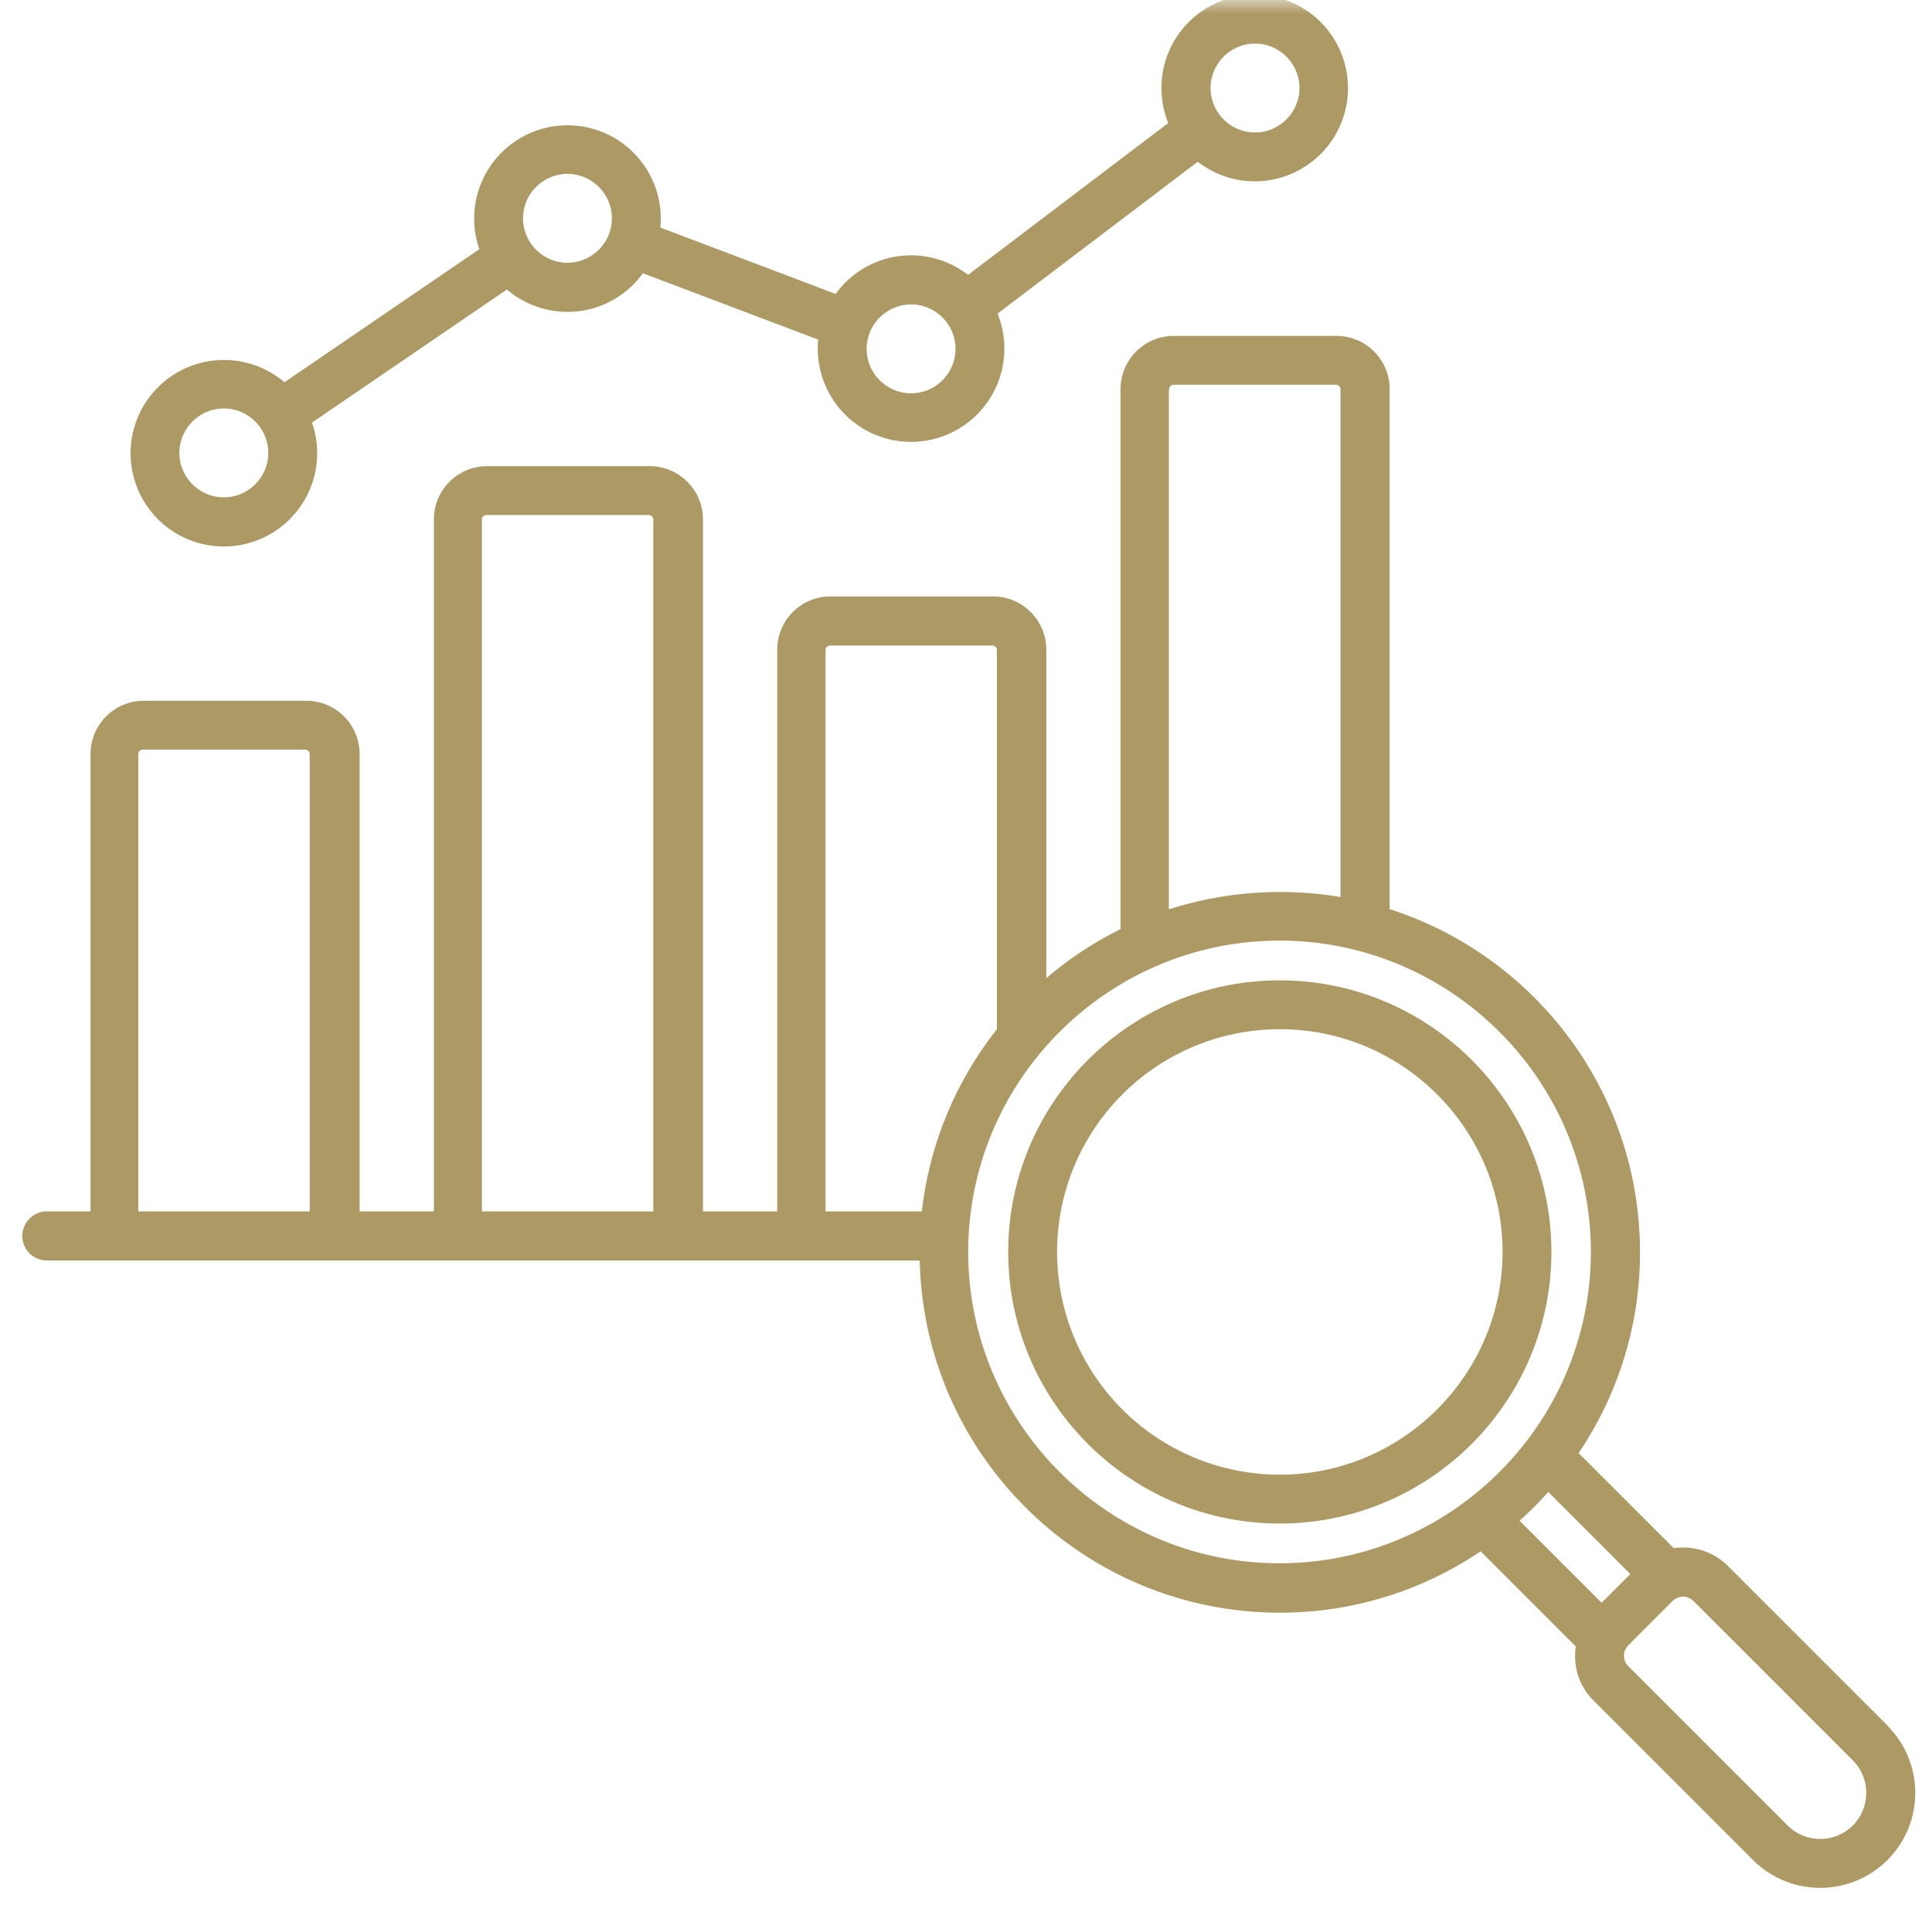
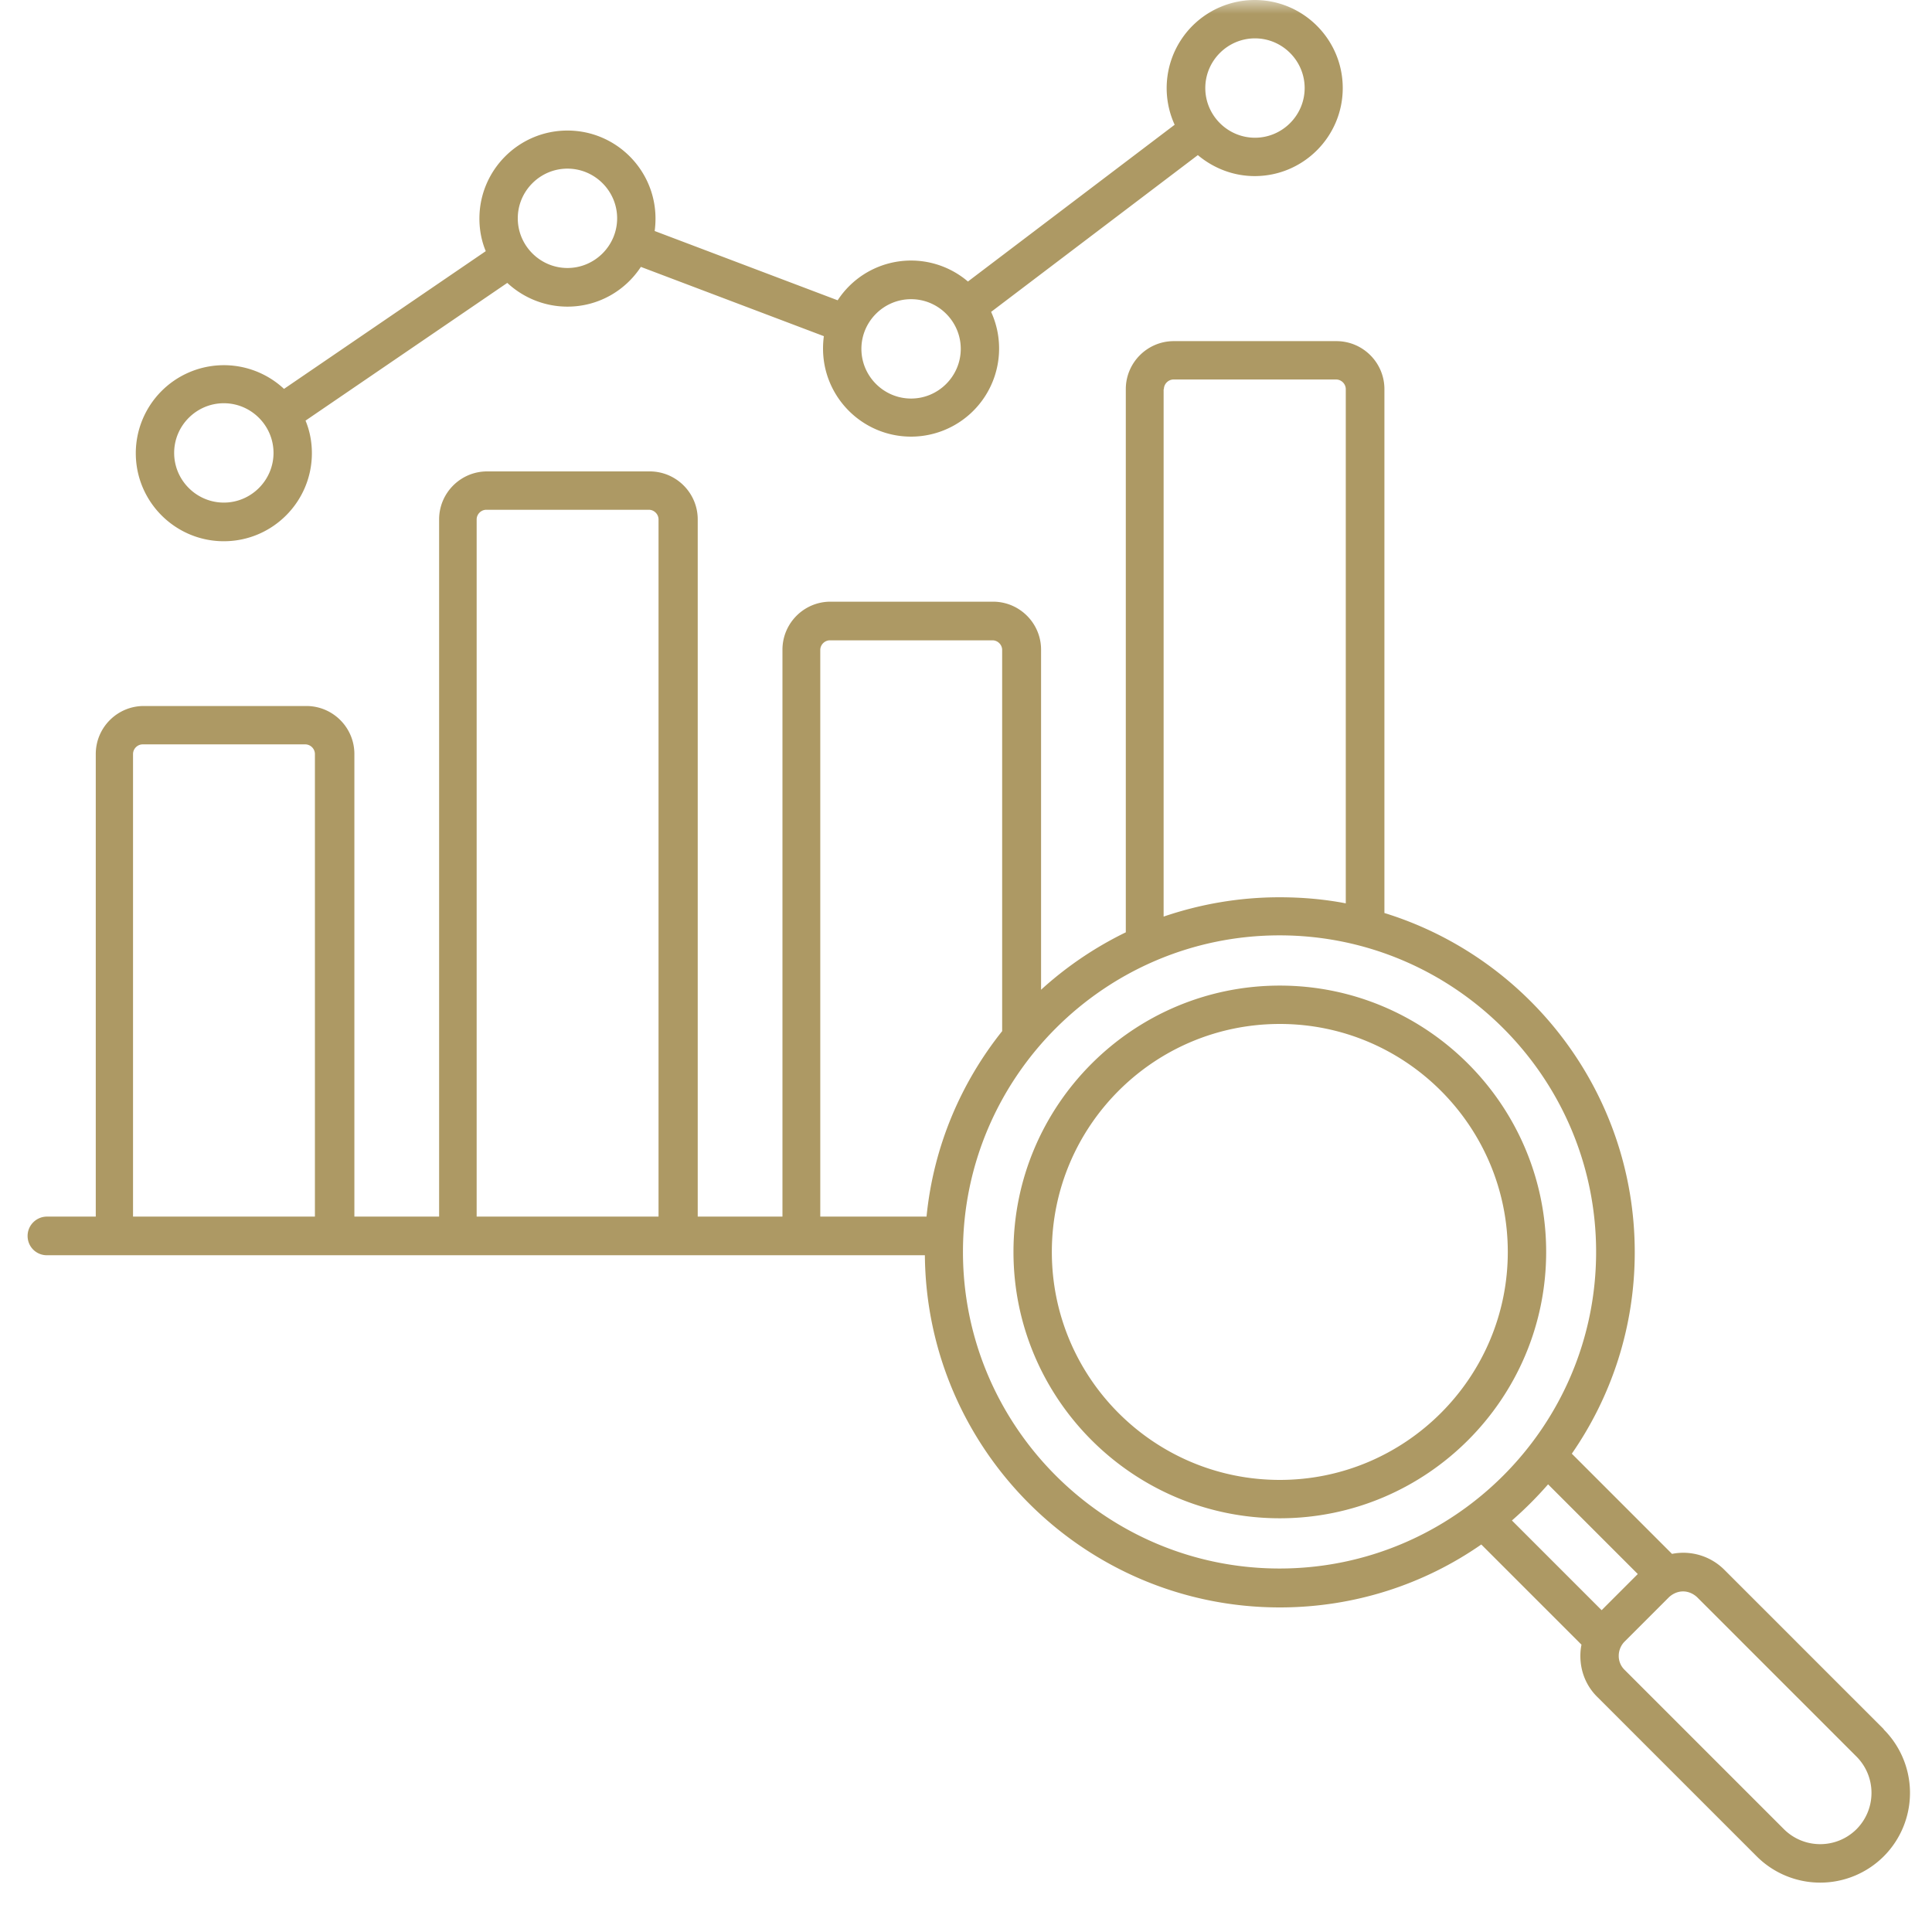
<svg xmlns="http://www.w3.org/2000/svg" width="70" height="70" fill="none">
  <mask id="a" width="70" height="70" x="0" y="0" maskUnits="userSpaceOnUse" style="mask-type:alpha">
    <path fill="#D9D9D9" d="M0 0h70v70H0z" />
  </mask>
  <g fill="#AD9964" fill-rule="evenodd" clip-rule="evenodd" mask="url(#a)">
    <path d="M67.27 66.27c-.73.73-1.91.73-2.64 0l-5.77-5.77a.7.7 0 0 1-.21-.51c0-.19.08-.38.21-.51l1.61-1.61c.14-.13.32-.21.51-.21s.37.08.51.21l5.77 5.77c.73.73.73 1.91 0 2.64zM56.09 53.78c-.41.47-.84.9-1.31 1.31l3.25 3.25 1.31-1.31zm-21.2-8.42c0-6.32 5.15-11.47 11.47-11.47s11.47 5.15 11.47 11.47-5.15 11.47-11.47 11.47-11.47-5.15-11.47-11.47M4.82 27.32c0-.19.16-.35.35-.35h5.89c.19 0 .35.16.35.35v16.76H4.82zm12.45-8.5c0-.19.16-.35.35-.35h5.89c.19 0 .35.16.35.35v25.26h-6.59zm12.45 4.72v20.54h3.85c.25-2.53 1.24-4.84 2.74-6.72V23.55c0-.19-.16-.35-.35-.35h-5.89c-.19 0-.35.16-.35.35zm12.45-9.44c0-.19.16-.35.35-.35h5.89c.19 0 .35.16.35.35v18.63c-.78-.15-1.58-.22-2.4-.22-1.47 0-2.88.25-4.2.7V14.1zm26.08 48.55-5.77-5.77a2.1 2.1 0 0 0-1.9-.58l-3.63-3.63c1.44-2.08 2.28-4.59 2.28-7.3 0-5.77-3.82-10.67-9.07-12.29V14.1c0-.96-.78-1.74-1.74-1.74h-5.89c-.96 0-1.74.78-1.74 1.74v19.68a13 13 0 0 0-3.07 2.08V23.54c0-.96-.78-1.74-1.74-1.74h-5.89c-.96 0-1.74.78-1.74 1.74v20.54h-3.07V18.82c0-.96-.78-1.74-1.74-1.74h-5.89c-.96 0-1.74.78-1.74 1.74v25.26h-3.07V27.32c0-.96-.78-1.74-1.74-1.74H5.21c-.96 0-1.74.78-1.74 1.74v16.76H1.7c-.38 0-.7.31-.7.7s.31.7.7.7h31.81c.06 7.05 5.8 12.76 12.86 12.76 2.71 0 5.23-.84 7.3-2.28l3.63 3.63a2 2 0 0 0-.04.41c0 .57.22 1.1.62 1.49l5.77 5.77a3.257 3.257 0 0 0 4.6 0 3.253 3.253 0 0 0 0-4.6zm-21.88-9.03c4.55 0 8.26-3.71 8.26-8.26s-3.7-8.26-8.26-8.26-8.26 3.7-8.26 8.26 3.7 8.26 8.26 8.26m0-17.91c5.32 0 9.65 4.33 9.65 9.65s-4.33 9.65-9.65 9.65-9.65-4.33-9.65-9.65 4.33-9.65 9.65-9.65M8.11 14.61c.99 0 1.8.81 1.8 1.8s-.81 1.8-1.8 1.8-1.8-.81-1.8-1.8.81-1.8 1.8-1.8m12.45-8.5c.99 0 1.8.81 1.8 1.8s-.81 1.8-1.8 1.8-1.8-.81-1.8-1.8.81-1.8 1.8-1.8m12.45 4.73c.99 0 1.8.81 1.8 1.8s-.81 1.8-1.8 1.8-1.8-.81-1.8-1.8.81-1.8 1.8-1.8m12.46-9.45c.99 0 1.8.81 1.8 1.8s-.81 1.8-1.8 1.8-1.8-.81-1.8-1.8.81-1.8 1.8-1.8M8.11 19.61c1.76 0 3.19-1.43 3.19-3.19 0-.42-.08-.82-.23-1.18l7.31-4.99c.57.53 1.34.86 2.18.86 1.11 0 2.09-.57 2.66-1.44l6.63 2.51q-.03.225-.03.45c0 1.76 1.43 3.19 3.19 3.19a3.192 3.192 0 0 0 2.9-4.52l7.49-5.68c.56.47 1.28.76 2.06.76 1.76 0 3.19-1.43 3.19-3.19S47.22 0 45.46 0a3.192 3.192 0 0 0-2.9 4.52l-7.49 5.68a3.175 3.175 0 0 0-4.72.68l-6.63-2.51q.03-.225.03-.45c0-1.76-1.43-3.19-3.19-3.19s-3.19 1.43-3.19 3.19c0 .42.08.82.23 1.18l-7.31 4.99a3.192 3.192 0 0 0-5.37 2.33c0 1.76 1.43 3.19 3.19 3.19" />
-     <path d="M42.08 3.19a3.38 3.38 0 0 1 3.38-3.38 3.38 3.38 0 0 1 3.38 3.38 3.38 3.38 0 0 1-3.38 3.38c-.773 0-1.49-.269-2.063-.709l-7.253 5.5a3.382 3.382 0 0 1-3.134 4.649 3.38 3.38 0 0 1-3.365-3.705L23.293 9.9c-.614.85-1.61 1.4-2.732 1.4a3.4 3.4 0 0 1-2.196-.81l-7.063 4.822c.124.345.189.72.189 1.108a3.38 3.38 0 0 1-3.38 3.38 3.38 3.38 0 0 1-3.38-3.38 3.382 3.382 0 0 1 5.575-2.57l7.063-4.822a3.3 3.3 0 0 1-.189-1.108 3.38 3.38 0 0 1 3.38-3.38 3.38 3.38 0 0 1 3.366 3.705l6.353 2.405a3.363 3.363 0 0 1 4.795-.69l7.253-5.501a3.4 3.4 0 0 1-.246-1.269m3.38-3a3.002 3.002 0 0 0-2.727 4.25.19.19 0 0 1-.058.231l-7.49 5.68a.19.19 0 0 1-.237-.005 2.985 2.985 0 0 0-4.439.639.19.19 0 0 1-.226.073l-6.63-2.51a.19.19 0 0 1-.12-.203q.027-.212.027-.425c0-1.655-1.344-3-3-3-1.654 0-3 1.345-3 3 0 .396.076.771.216 1.107a.19.19 0 0 1-.068.23l-7.31 4.99a.19.19 0 0 1-.237-.018 3.002 3.002 0 0 0-5.05 2.19c0 1.656 1.344 3.001 3 3.001s3-1.345 3-3c0-.396-.076-.77-.216-1.107a.19.19 0 0 1 .068-.23l7.31-4.99a.19.19 0 0 1 .237.018 3 3 0 0 0 2.05.81 2.99 2.99 0 0 0 2.502-1.355.19.19 0 0 1 .226-.074l6.63 2.51a.19.19 0 0 1 .12.203 3.002 3.002 0 0 0 2.972 3.425 3.002 3.002 0 0 0 2.728-4.25.19.19 0 0 1 .058-.231l7.49-5.68a.19.19 0 0 1 .237.006 3 3 0 0 0 1.938.715c1.655 0 3-1.345 3-3s-1.345-3-3-3m.01 1.39c-.884 0-1.61.725-1.61 1.61s.726 1.61 1.61 1.61c.886 0 1.61-.725 1.61-1.61s-.724-1.61-1.61-1.61m-1.99 1.61c0-1.095.896-1.99 1.99-1.99 1.096 0 1.99.895 1.99 1.99s-.895 1.99-1.99 1.99a1.995 1.995 0 0 1-1.99-1.99M20.56 6.3c-.884 0-1.61.725-1.61 1.61s.726 1.61 1.61 1.61c.886 0 1.61-.725 1.61-1.61s-.724-1.61-1.61-1.61m-1.99 1.61c0-1.095.896-1.99 1.99-1.99 1.096 0 1.99.895 1.99 1.99s-.895 1.99-1.99 1.99a1.995 1.995 0 0 1-1.99-1.99m14.44 3.12c-.884 0-1.61.725-1.61 1.61s.726 1.61 1.61 1.61c.886 0 1.61-.725 1.61-1.61s-.724-1.61-1.61-1.61m-1.99 1.61c0-1.095.896-1.99 1.99-1.99 1.096 0 1.99.895 1.99 1.99s-.895 1.99-1.99 1.99a1.995 1.995 0 0 1-1.99-1.99m9.58 1.46c0-1.065.866-1.93 1.93-1.93h5.89a1.93 1.93 0 0 1 1.93 1.93v18.84c5.259 1.686 9.07 6.624 9.07 12.43a12.95 12.95 0 0 1-2.224 7.277l3.448 3.447q.175-.026.346-.024c.611 0 1.19.24 1.625.676l5.77 5.77a.2.2 0 0 1 .031.041 3.443 3.443 0 0 1-.031 4.837 3.447 3.447 0 0 1-4.869 0l-5.768-5.768A2.25 2.25 0 0 1 57.07 60q-.002-.172.025-.346l-3.448-3.448a12.94 12.94 0 0 1-7.278 2.224c-7.101 0-12.886-5.693-13.046-12.76H1.7a.886.886 0 0 1-.89-.89c0-.497.406-.89.89-.89h1.58V27.32c0-1.065.865-1.93 1.93-1.93h5.89c1.064 0 1.93.865 1.93 1.93v16.57h2.69V18.82c0-1.065.865-1.93 1.93-1.93h5.89c1.064 0 1.93.865 1.93 1.93v25.07h2.69V23.54c0-1.065.865-1.93 1.93-1.93h5.89c1.064 0 1.93.865 1.93 1.93v11.9a13.2 13.2 0 0 1 2.69-1.777zm1.93-1.55c-.855 0-1.55.695-1.55 1.55v19.68a.19.19 0 0 1-.106.17A12.8 12.8 0 0 0 37.849 36a.19.19 0 0 1-.318-.14V23.54c0-.855-.695-1.55-1.55-1.55h-5.89a1.55 1.55 0 0 0-1.55 1.55v20.54a.19.19 0 0 1-.19.19h-3.07a.19.19 0 0 1-.19-.19V18.82c0-.855-.695-1.55-1.55-1.55h-5.89c-.855 0-1.55.695-1.55 1.55v25.26a.19.19 0 0 1-.19.19h-3.07a.19.19 0 0 1-.19-.19V27.32c0-.855-.695-1.55-1.55-1.55H5.21a1.55 1.55 0 0 0-1.55 1.55v16.76a.19.19 0 0 1-.19.19H1.7a.51.51 0 0 0-.51.51c0 .285.224.51.51.51h31.81a.19.19 0 0 1 .19.188c.059 6.946 5.714 12.572 12.67 12.572 2.67 0 5.152-.828 7.191-2.246a.19.19 0 0 1 .243.022l3.63 3.63a.19.19 0 0 1 .051.174c-.026.124-.035.24-.035.37 0 .52.2 1 .562 1.354l.002.002 5.77 5.77a3.067 3.067 0 0 0 4.331 0 3.063 3.063 0 0 0 0-4.331.2.2 0 0 1-.031-.042l-5.739-5.739a1.9 1.9 0 0 0-1.723-.529.19.19 0 0 1-.177-.05l-3.63-3.63a.19.19 0 0 1-.022-.243 12.6 12.6 0 0 0 2.247-7.192c0-5.684-3.764-10.512-8.936-12.108a.19.19 0 0 1-.134-.182V14.1c0-.855-.695-1.55-1.55-1.55zm-.01 1.39a.164.164 0 0 0-.16.16.2.2 0 0 1-.01.061v18.786a13.2 13.2 0 0 1 4.01-.627q1.13-.002 2.21.182V14.1a.164.164 0 0 0-.16-.16zm-.534.085a.2.2 0 0 0-.015.075v19.11a.19.19 0 0 0 .25.18 12.8 12.8 0 0 1 4.14-.69q1.213-.002 2.364.217a.19.19 0 0 0 .225-.187V14.1a.544.544 0 0 0-.54-.54h-5.89a.545.545 0 0 0-.534.465M8.11 14.8c-.886 0-1.61.725-1.61 1.61s.724 1.61 1.61 1.61c.885 0 1.61-.725 1.61-1.61s-.725-1.61-1.61-1.61m-1.99 1.61c0-1.095.895-1.99 1.99-1.99s1.99.895 1.99 1.99-.896 1.99-1.99 1.99a1.995 1.995 0 0 1-1.99-1.99m11.5 2.25a.164.164 0 0 0-.16.16v25.07h6.21V18.82a.164.164 0 0 0-.16-.16zm-.54.16c0-.295.245-.54.54-.54h5.89c.294 0 .54.245.54.54v25.26a.19.19 0 0 1-.19.19h-6.59a.19.19 0 0 1-.19-.19zm12.45 4.705a.545.545 0 0 1 .54-.515h5.89c.294 0 .54.245.54.54v13.81a.2.2 0 0 1-.042.119 12.6 12.6 0 0 0-2.7 6.62.19.19 0 0 1-.188.171h-3.85a.19.19 0 0 1-.19-.19zm.38.025v20.34h3.49a12.97 12.97 0 0 1 2.72-6.596V23.55a.164.164 0 0 0-.16-.16h-5.89a.164.164 0 0 0-.16.16M5.17 27.16a.164.164 0 0 0-.16.16v16.57h6.21V27.32a.164.164 0 0 0-.16-.16zm-.54.16c0-.295.245-.54.54-.54h5.89c.294 0 .54.245.54.54v16.76a.19.19 0 0 1-.19.19H4.82a.19.19 0 0 1-.19-.19zm41.73 6.76c-6.215 0-11.28 5.065-11.28 11.28s5.064 11.28 11.28 11.28 11.28-5.065 11.28-11.28-5.065-11.28-11.28-11.28M34.7 45.36c0-6.425 5.235-11.66 11.66-11.66s11.66 5.235 11.66 11.66-5.236 11.66-11.66 11.66S34.7 51.785 34.7 45.36m11.67-9.46c-5.215 0-9.46 4.245-9.46 9.46s4.245 9.46 9.46 9.46 9.46-4.245 9.46-9.46-4.245-9.46-9.46-9.46m-9.84 9.46c0-5.425 4.415-9.84 9.84-9.84s9.84 4.415 9.84 9.84-4.416 9.84-9.84 9.84c-5.425 0-9.84-4.415-9.84-9.84m1.39 0a8.45 8.45 0 0 1 8.45-8.45c4.665 0 8.45 3.795 8.45 8.45s-3.795 8.45-8.45 8.45a8.45 8.45 0 0 1-8.45-8.45m8.45-8.07a8.07 8.07 0 0 0-8.07 8.07 8.07 8.07 0 0 0 8.07 8.07c4.445 0 8.07-3.625 8.07-8.07s-3.616-8.07-8.07-8.07m9.713 16.3a.2.2 0 0 1 .14.056l3.25 3.25a.19.19 0 0 1 0 .268l-1.31 1.31a.19.19 0 0 1-.268 0l-3.25-3.25a.19.19 0 0 1 .01-.277c.463-.405.887-.828 1.291-1.292a.2.2 0 0 1 .137-.065m.015.467c-.33.368-.674.712-1.041 1.041l2.973 2.973 1.04-1.04zm4.503 3.95-1.607 1.607a.55.55 0 0 0-.154.376.52.52 0 0 0 .154.376l5.77 5.77c.654.654 1.71.656 2.366.005a1.675 1.675 0 0 0-.005-2.367l-5.767-5.767a.56.56 0 0 0-.379-.157.56.56 0 0 0-.378.157m6.787 8.413a2.055 2.055 0 0 1-2.893-.016l-5.77-5.77a.9.9 0 0 1-.265-.644c0-.24.1-.479.265-.644l1.615-1.615a.94.94 0 0 1 .64-.26c.244 0 .469.102.639.26l.005.005 5.77 5.77a2.055 2.055 0 0 1 .01 2.898l-.01.01z" />
  </g>
</svg>